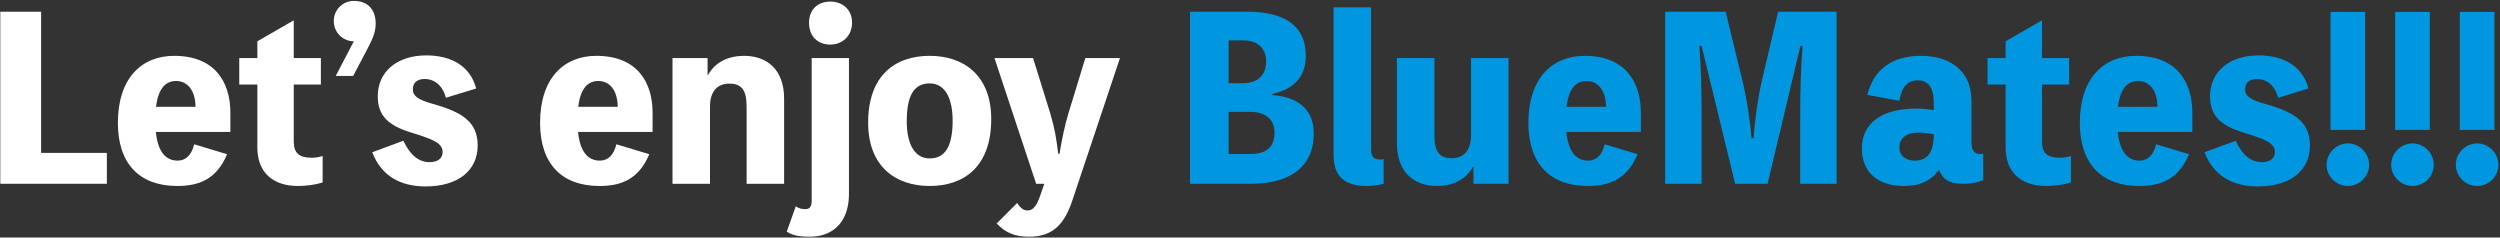
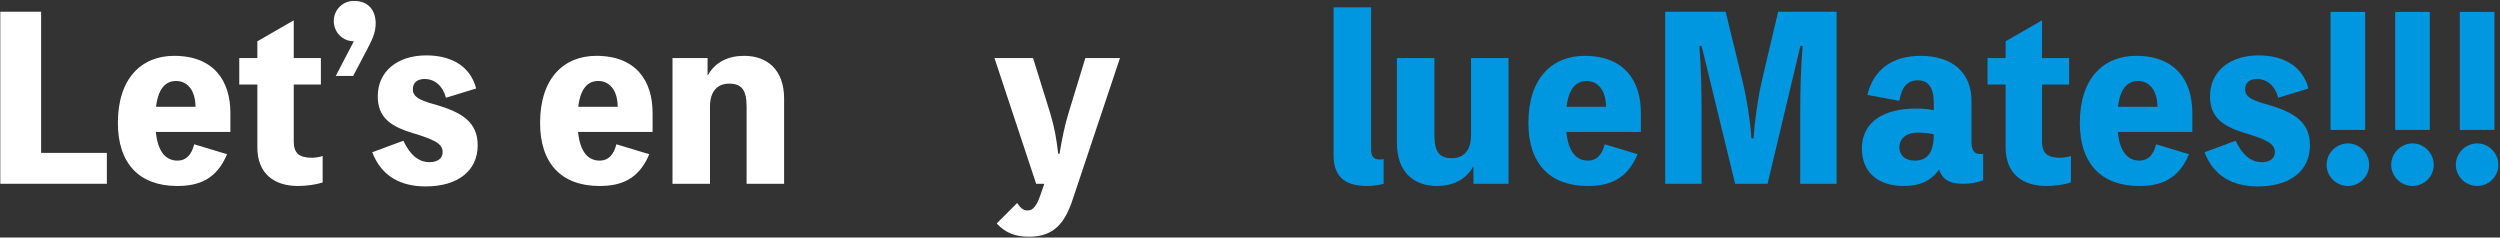
<svg xmlns="http://www.w3.org/2000/svg" width="1442" height="137" viewBox="0 0 1442 137" fill="none">
  <rect x="0" y="0" width="1442" height="137" fill="#333333" stroke="none" />
  <path d="M1438.78 6.888V74.956H1418.81V6.888H1438.78ZM1428.86 82.717C1435.47 82.717 1441.07 88.315 1441.07 95.058C1441.07 101.801 1435.47 107.272 1428.86 107.272C1422.11 107.272 1416.52 101.801 1416.52 95.058C1416.52 88.315 1422.11 82.717 1428.86 82.717Z" fill="#0096E0" />
  <path d="M1401.51 6.888V74.956H1381.53V6.888H1401.51ZM1391.58 82.717C1398.2 82.717 1403.8 88.315 1403.8 95.058C1403.8 101.801 1398.2 107.272 1391.58 107.272C1384.84 107.272 1379.24 101.801 1379.24 95.058C1379.24 88.315 1384.84 82.717 1391.58 82.717Z" fill="#0096E0" />
  <path d="M1364.23 6.888V74.956H1344.26V6.888H1364.23ZM1354.31 82.717C1360.92 82.717 1366.52 88.315 1366.52 95.058C1366.52 101.801 1360.92 107.272 1354.31 107.272C1347.57 107.272 1341.97 101.801 1341.97 95.058C1341.97 88.315 1347.57 82.717 1354.31 82.717Z" fill="#0096E0" />
  <path d="M1271.57 87.806L1289.51 81.19C1293.58 89.842 1298.67 93.531 1304.65 93.531C1309.61 93.531 1312.15 91.114 1312.15 87.806C1312.15 82.462 1306.81 80.427 1294.09 76.483C1280.86 72.411 1274.75 66.813 1274.75 55.49C1274.75 41.494 1285.69 31.952 1302.74 31.952C1317.88 31.952 1328.31 38.695 1331.49 51.037L1314.06 56.38C1312.28 49.51 1307.57 45.566 1301.85 45.566C1297.4 45.566 1294.98 47.729 1294.98 51.546C1294.98 55.362 1297.9 57.525 1306.56 59.943C1323.61 64.65 1332.38 70.503 1332.38 83.862C1332.38 98.493 1320.93 107.527 1302.36 107.527C1287.85 107.527 1276.78 101.547 1271.57 87.806Z" fill="#0097E0" />
  <path d="M1264.53 65.032V76.101H1221.53C1222.8 88.188 1227.63 92.641 1234.12 92.641C1238.96 92.641 1242.14 89.333 1243.67 83.226L1262.62 88.951C1256.52 103.583 1246.21 107.272 1233.87 107.272C1211.98 107.272 1199.64 94.295 1199.64 70.884C1199.64 44.929 1213.51 32.206 1232.09 32.206C1255.24 32.206 1264.53 46.965 1264.53 65.032ZM1221.65 61.597H1244.43C1244.3 51.673 1239.47 46.711 1233.23 46.711C1227.89 46.711 1223.05 50.019 1221.65 61.597Z" fill="#0097E0" />
  <path d="M1177.83 48.747V81.572C1177.83 88.57 1181.14 90.987 1188.39 90.987C1190.68 90.987 1193.1 90.478 1194.5 89.969V105.237C1190.68 106.509 1185.08 107.272 1180.25 107.272C1166.51 107.272 1156.84 100.147 1156.84 85.007V48.747H1146.41V33.479H1156.84V23.809L1177.83 11.723V33.479H1193.48V48.747H1177.83Z" fill="#0097E0" />
  <path d="M1137.15 58.161V82.081C1137.15 86.661 1138.81 88.824 1142.11 88.824C1143.26 88.824 1143.64 88.824 1143.9 88.697V103.964C1139.82 105.491 1136.64 106 1132.32 106C1124.05 106 1120.23 103.201 1118.45 97.73C1114.12 104.219 1107.38 107.272 1098.09 107.272C1083.08 107.272 1073.92 99.257 1073.92 85.643C1073.92 70.63 1086.01 62.614 1105.22 62.614C1108.02 62.614 1111.83 62.869 1115.4 63.505V59.179C1115.4 50.4 1112.09 46.329 1106.24 46.329C1100.26 46.329 1096.95 50.019 1095.55 58.161L1077.1 54.726C1080.66 40.095 1091.48 32.206 1107.76 32.206C1125.96 32.206 1137.15 41.749 1137.15 58.161ZM1104.33 92.641C1111.71 92.641 1115.4 88.061 1115.4 77.5C1112.98 76.864 1109.54 76.483 1106.36 76.483C1099.75 76.483 1095.55 79.663 1095.55 85.134C1095.55 89.46 1098.86 92.641 1104.33 92.641Z" fill="#0097E0" />
  <path d="M1025.63 6.761H1059.35V106H1038.36V67.195C1038.36 53.581 1038.61 40.095 1039.76 26.481H1038.48L1019.53 106H1000.82L981.484 26.481H980.212C981.23 39.968 981.484 53.327 981.484 67.195V106H960.491V6.761H995.352L1004.89 45.948C1007.44 56.126 1009.6 70.121 1010.24 79.791H1011.51C1012.02 70.121 1014.06 55.871 1016.35 46.075L1025.63 6.761Z" fill="#0097E0" />
  <path d="M946.456 65.032V76.101H903.452C904.725 88.188 909.559 92.641 916.048 92.641C920.883 92.641 924.064 89.333 925.59 83.226L944.548 88.951C938.441 103.583 928.135 107.272 915.794 107.272C893.91 107.272 881.569 94.295 881.569 70.884C881.569 44.929 895.437 32.206 914.013 32.206C937.168 32.206 946.456 46.965 946.456 65.032ZM903.58 61.597H926.354C926.227 51.673 921.392 46.711 915.158 46.711C909.814 46.711 904.979 50.019 903.58 61.597Z" fill="#0097E0" />
  <path d="M848.492 33.479H870.121V106H849.891V96.203H849.637C845.438 103.71 837.932 107.272 828.771 107.272C815.794 107.272 805.743 99.511 805.743 82.59V33.479H827.372V78.01C827.372 87.806 830.425 91.241 837.423 91.241C843.657 91.241 848.492 87.424 848.492 78.01V33.479Z" fill="#0097E0" />
  <path d="M790.843 4.216V86.025C790.843 89.969 792.115 92.004 795.932 92.004C796.441 92.004 797.332 92.004 798.095 91.75V106C795.678 106.763 791.861 107.272 788.426 107.272C777.484 107.272 769.214 103.328 769.214 89.587V4.216H790.843Z" fill="#0097E0" />
-   <path d="M733.857 54.218V54.854C746.325 55.744 757.776 61.342 757.776 76.992C757.776 97.221 742.763 106 721.516 106H686.4V6.761H719.48C739.709 6.761 753.196 14.013 753.196 32.207C753.196 44.93 745.562 51.546 733.857 54.218ZM717.063 23.301H708.665V47.983H717.063C724.315 47.983 730.294 44.294 730.294 35.515C730.294 26.99 724.569 23.301 717.063 23.301ZM708.665 88.824H721.007C729.531 88.824 735.129 85.643 735.129 76.483C735.129 68.467 729.531 64.523 721.134 64.523H708.665V88.824Z" fill="#0097E0" />
  <path d="M626.023 33.479H645.999L618.771 114.906C614.446 128.011 608.339 136.535 593.707 136.535C585.437 136.535 580.093 134.372 574.877 128.901L586.709 117.069C588.745 120.25 590.399 121.395 592.816 121.395C595.87 121.395 598.033 118.596 600.069 112.616L602.359 106H597.651L573.605 33.479H595.87L605.794 65.414C608.339 73.938 609.356 80.045 610.374 88.697H611.138C612.537 80.045 614.318 71.775 616.227 65.541L626.023 33.479Z" fill="white" />
-   <path d="M536.246 32.206C555.967 32.206 571.743 43.53 571.743 68.722C571.743 95.822 556.348 107.272 536.246 107.272C516.525 107.272 500.749 95.949 500.749 70.757C500.749 43.657 516.144 32.206 536.246 32.206ZM536.246 91.368C545.152 91.368 549.478 84.498 549.478 69.485C549.478 57.653 545.661 48.11 536.246 48.11C527.34 48.11 523.014 54.853 523.014 69.994C523.014 81.826 526.831 91.368 536.246 91.368Z" fill="white" />
-   <path d="M478.863 0.908C485.734 0.908 491.459 5.234 491.459 13.122C491.459 20.883 485.734 25.718 478.863 25.718C471.993 25.718 466.649 21.265 466.649 13.122C466.649 5.234 471.993 0.908 478.863 0.908ZM489.678 33.479V111.98C489.678 127.248 481.153 136.535 467.158 136.535C460.796 136.535 457.234 135.772 453.799 133.609L459.015 118.978C460.542 120.123 462.323 120.632 464.613 120.632C467.031 120.632 468.176 119.105 468.176 115.924V33.479H489.678Z" fill="white" />
  <path d="M408.126 43.276H408.381C412.579 35.769 420.086 32.206 429.246 32.206C442.224 32.206 452.275 39.968 452.275 56.889V106H430.646V61.469C430.646 51.673 427.592 48.237 420.595 48.237C414.361 48.237 409.526 52.054 409.526 61.469V106H387.897V33.479H408.126V43.276Z" fill="white" />
  <path d="M376.406 65.032V76.101H333.403C334.675 88.188 339.51 92.641 345.998 92.641C350.833 92.641 354.014 89.333 355.541 83.226L374.498 88.951C368.391 103.583 358.085 107.272 345.744 107.272C323.86 107.272 311.519 94.295 311.519 70.884C311.519 44.929 325.387 32.206 343.963 32.206C367.119 32.206 376.406 46.965 376.406 65.032ZM333.53 61.597H356.304C356.177 51.673 351.342 46.711 345.108 46.711C339.764 46.711 334.929 50.019 333.53 61.597Z" fill="white" />
  <path d="M214.715 87.806L232.654 81.19C236.726 89.842 241.815 93.531 247.795 93.531C252.757 93.531 255.301 91.114 255.301 87.806C255.301 82.462 249.958 80.427 237.235 76.483C224.003 72.411 217.896 66.813 217.896 55.49C217.896 41.494 228.837 31.952 245.886 31.952C261.027 31.952 271.459 38.695 274.64 51.037L257.21 56.38C255.428 49.51 250.721 45.566 244.996 45.566C240.543 45.566 238.125 47.729 238.125 51.546C238.125 55.362 241.051 57.525 249.703 59.943C266.752 64.65 275.531 70.503 275.531 83.862C275.531 98.493 264.08 107.527 245.504 107.527C231 107.527 219.931 101.547 214.715 87.806Z" fill="white" />
-   <path d="M193.664 43.785L204.097 23.809C197.608 23.809 192.519 18.593 192.519 12.104C192.519 5.743 197.608 0.526 204.097 0.526C212.367 0.526 216.693 5.743 216.693 13.631C216.693 19.102 214.403 23.428 211.477 29.026L203.716 43.785H193.664Z" fill="white" />
+   <path d="M193.664 43.785L204.097 23.809C197.608 23.809 192.519 18.593 192.519 12.104C192.519 5.743 197.608 0.526 204.097 0.526C212.367 0.526 216.693 5.743 216.693 13.631C216.693 19.102 214.403 23.428 211.477 29.026L203.716 43.785Z" fill="white" />
  <path d="M169.435 48.747V81.572C169.435 88.57 172.743 90.987 179.995 90.987C182.285 90.987 184.703 90.478 186.102 89.969V105.237C182.285 106.509 176.687 107.272 171.852 107.272C158.112 107.272 148.442 100.147 148.442 85.007V48.747H138.009V33.479H148.442V23.809L169.435 11.723V33.479H185.084V48.747H169.435Z" fill="white" />
  <path d="M132.88 65.032V76.101H89.876C91.149 88.188 95.984 92.641 102.472 92.641C107.307 92.641 110.488 89.333 112.014 83.226L130.972 88.951C124.865 103.583 114.559 107.272 102.218 107.272C80.334 107.272 67.993 94.295 67.993 70.884C67.993 44.929 81.861 32.206 100.437 32.206C123.592 32.206 132.88 46.965 132.88 65.032ZM90.004 61.597H112.778C112.651 51.673 107.816 46.711 101.582 46.711C96.238 46.711 91.403 50.019 90.004 61.597Z" fill="white" />
  <path d="M23.716 88.188H61.63V106H0.178V6.761H23.716V88.188Z" fill="white" />
</svg>